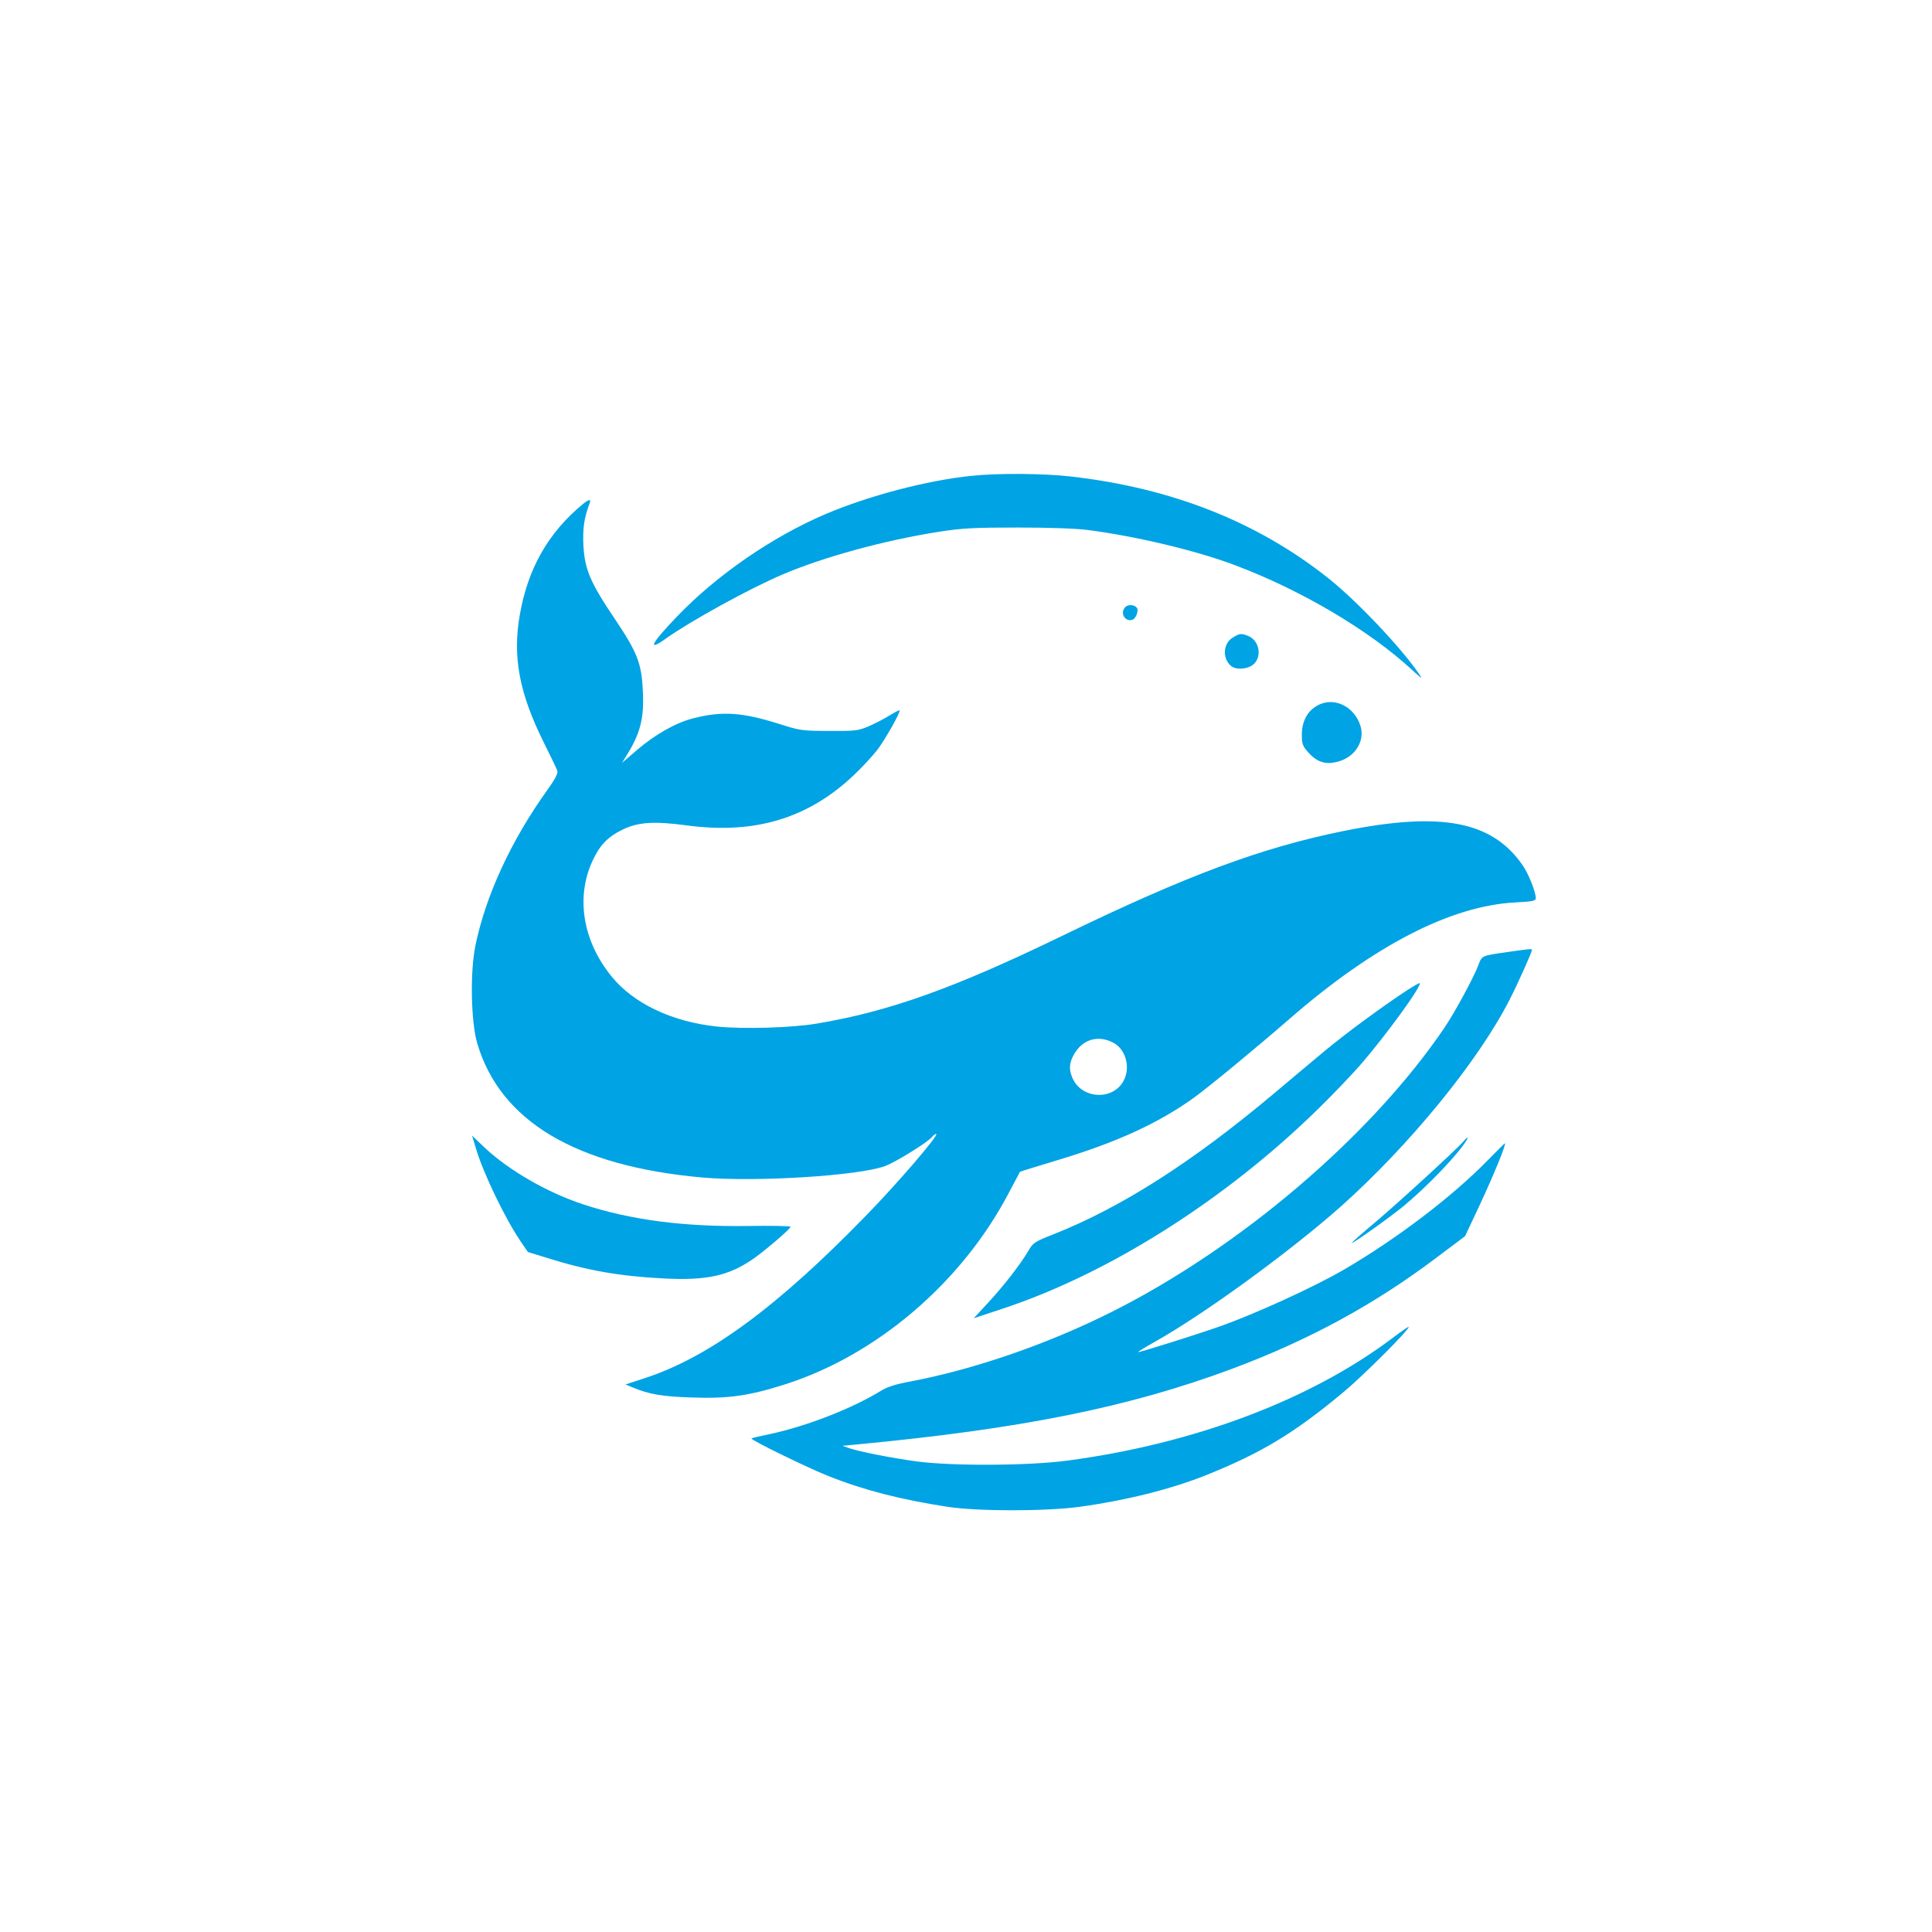
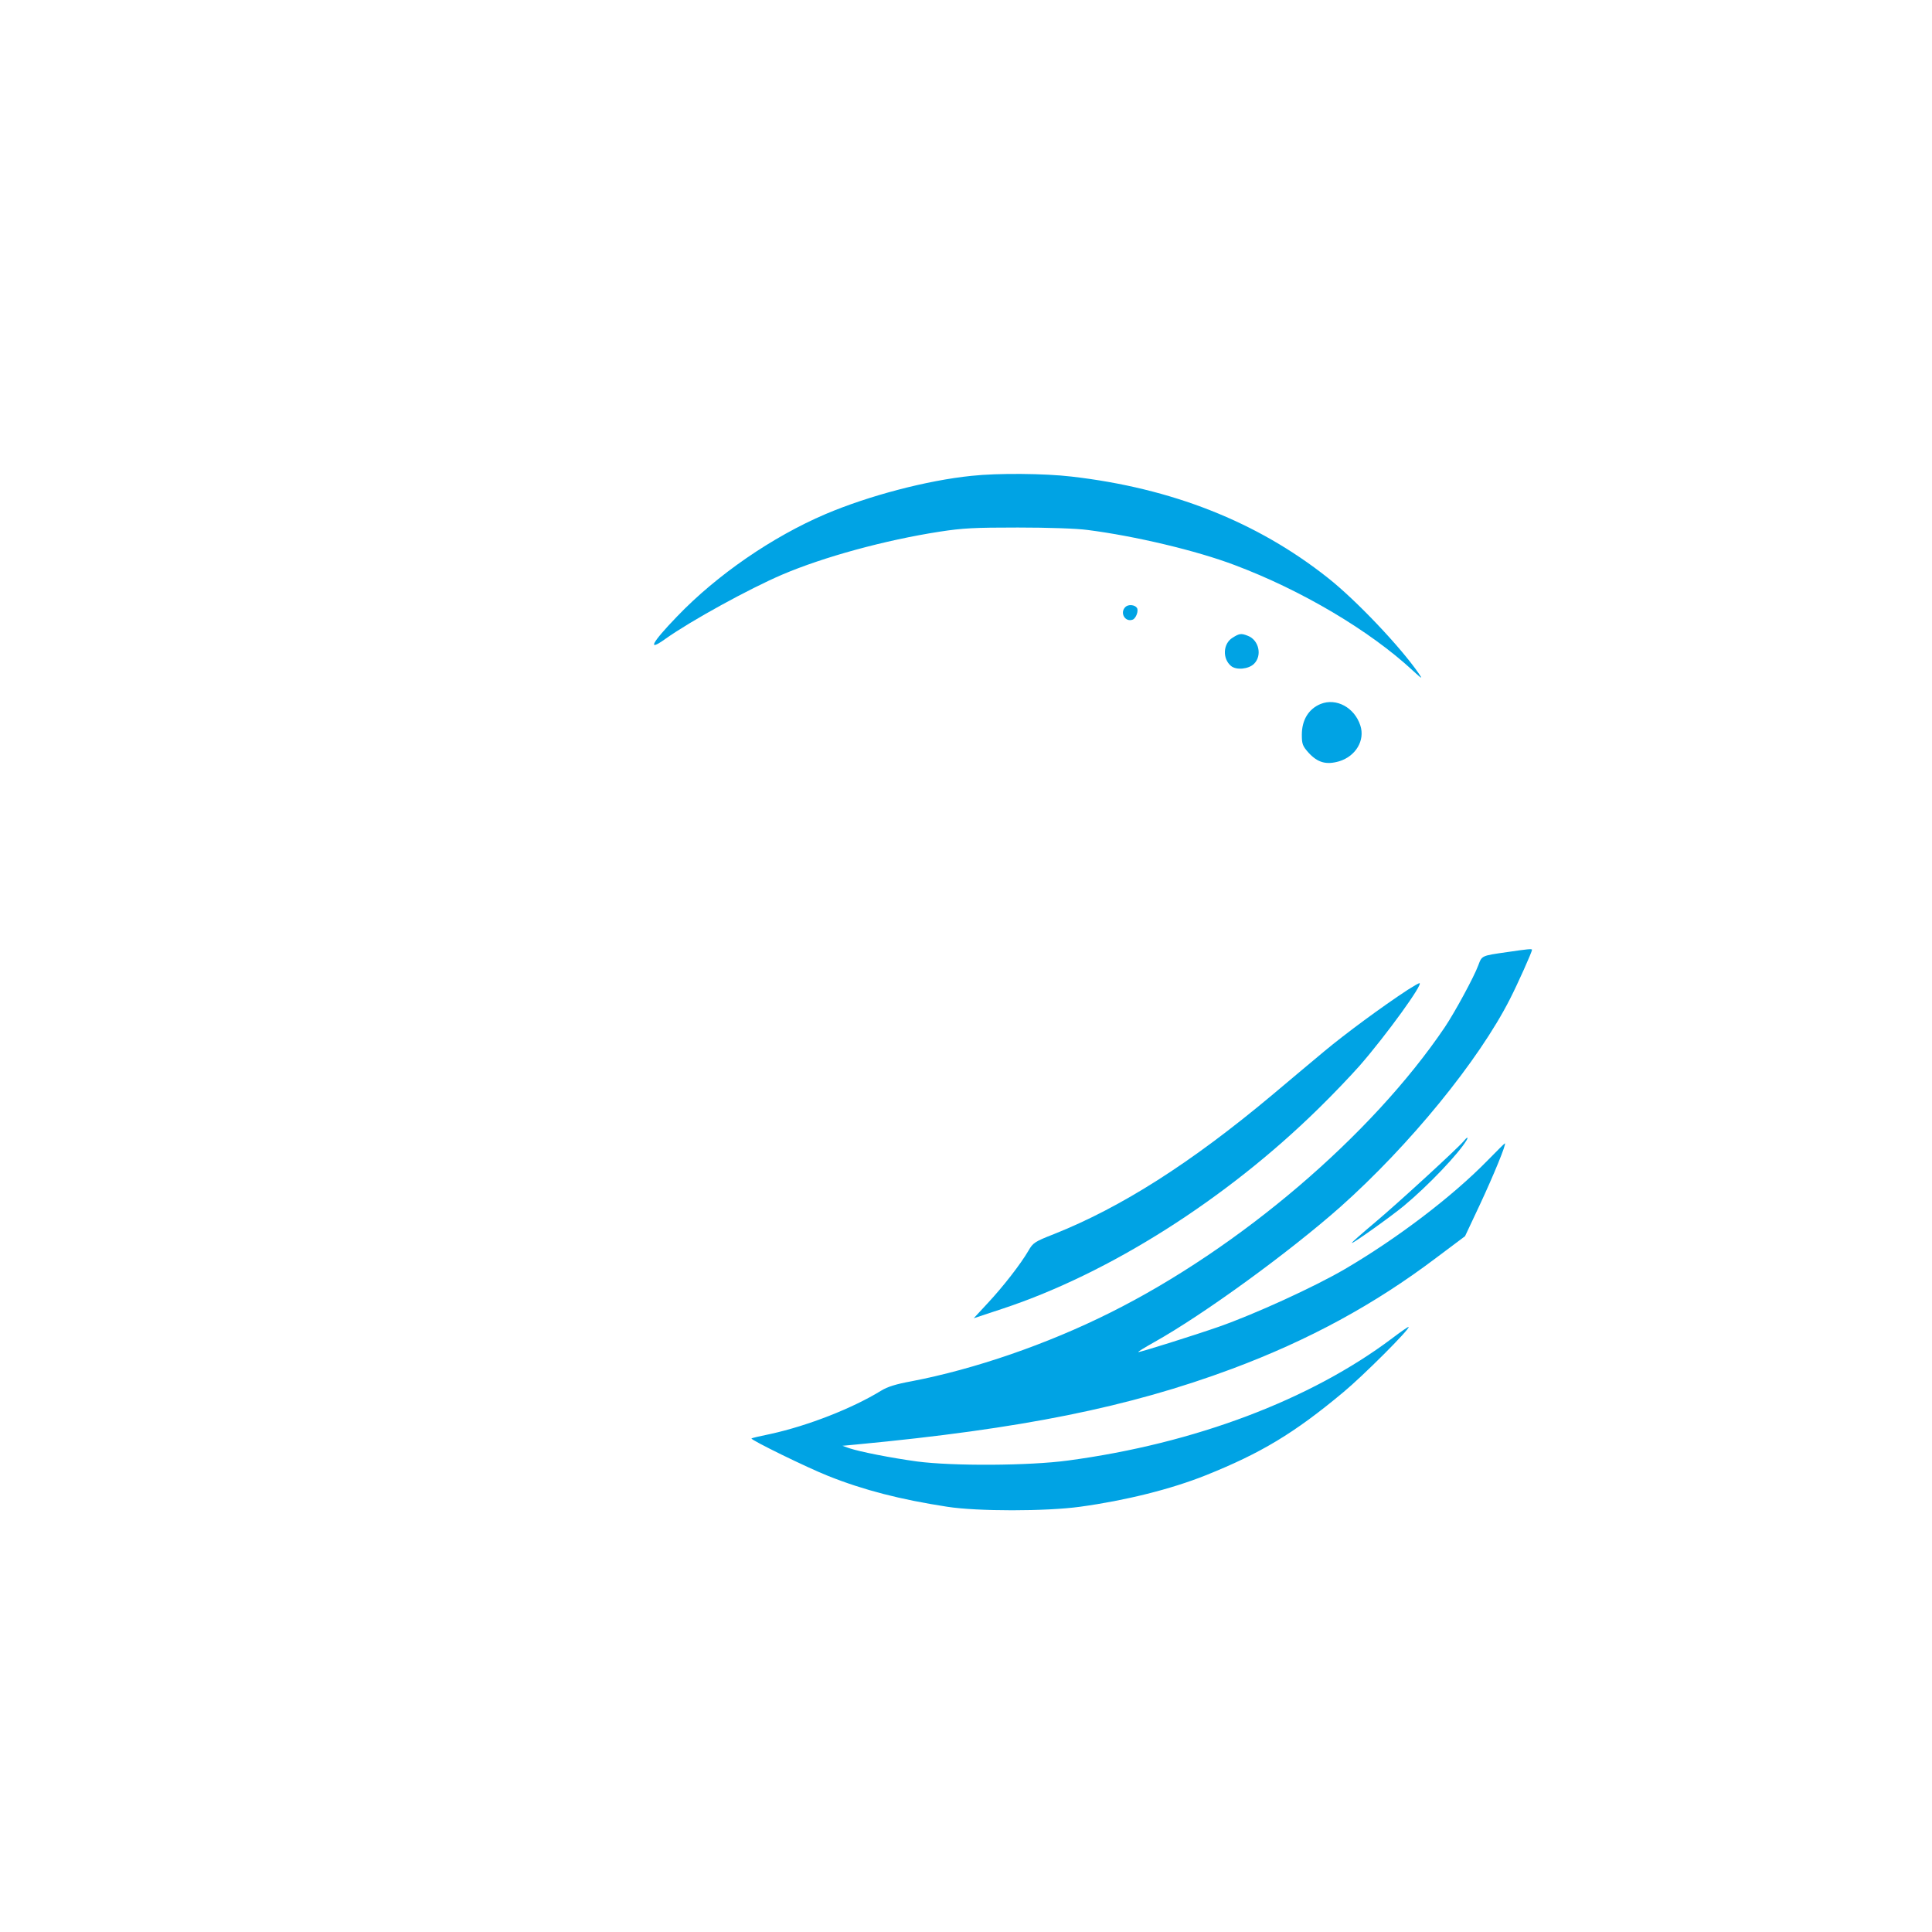
<svg xmlns="http://www.w3.org/2000/svg" version="1.0" width="1024pt" height="1024pt" viewBox="0 0 1024 1024" preserveAspectRatio="xMidYMid meet">
  <g transform="translate(0,1024) scale(0.1,-0.1)" fill="#00a3e4" stroke="none">
    <path d="M5150 7718 c-237 -24 -547 -106 -775 -203 -281 -120 -575 -322 -786 -542 -137 -142 -161 -190 -62 -119 135 96 445 266 618 340 220 94 545 183 835 228 123 19 185 22 415 22 159 0 311 -5 370 -13 250 -32 576 -109 779 -186 352 -132 716 -347 945 -560 49 -45 52 -46 31 -15 -96 140 -333 390 -483 508 -375 297 -827 475 -1357 536 -144 17 -391 19 -530 4z" />
-     <path d="M3090 7569 c-183 -151 -292 -341 -335 -588 -39 -223 -3 -415 128 -678 35 -70 67 -137 71 -148 4 -14 -11 -44 -55 -105 -190 -265 -325 -558 -379 -821 -29 -140 -24 -403 9 -517 121 -414 522 -653 1193 -713 283 -25 832 9 970 61 56 21 224 125 247 153 7 9 18 17 23 17 20 0 -203 -260 -371 -432 -472 -486 -833 -751 -1172 -862 l-104 -34 39 -16 c87 -36 154 -48 312 -53 195 -7 304 9 493 69 488 155 939 541 1187 1014 32 60 59 111 60 113 2 2 90 29 196 61 316 95 534 195 722 329 78 56 321 256 511 421 447 389 856 600 1198 617 92 5 107 8 107 23 0 32 -39 130 -69 173 -162 235 -430 287 -948 183 -438 -89 -829 -234 -1493 -556 -571 -277 -917 -401 -1300 -465 -134 -23 -392 -30 -529 -16 -239 25 -443 122 -559 265 -152 186 -191 417 -103 610 38 84 81 130 157 167 84 42 169 48 346 24 361 -48 644 38 887 270 44 42 97 100 119 128 42 54 127 205 120 212 -2 2 -26 -10 -53 -27 -28 -17 -77 -43 -110 -57 -56 -24 -70 -26 -210 -25 -144 0 -155 2 -265 37 -196 62 -303 69 -455 30 -89 -22 -200 -84 -294 -164 l-84 -72 27 44 c71 114 91 197 83 340 -7 146 -30 203 -152 384 -127 189 -156 257 -163 386 -4 89 4 146 34 224 8 21 -6 18 -36 -6z m2815 -2858 c63 -36 87 -130 51 -198 -56 -108 -224 -99 -272 14 -20 46 -17 79 8 124 46 82 131 106 213 60z" />
    <path d="M5965 7023 c-32 -31 -1 -83 39 -67 17 7 32 47 22 62 -11 17 -46 20 -61 5z" />
    <path d="M6533 6860 c-51 -31 -55 -111 -8 -150 28 -23 93 -17 122 12 44 44 25 126 -33 148 -35 14 -45 13 -81 -10z" />
    <path d="M7000 6509 c-64 -26 -100 -85 -100 -163 0 -50 4 -60 36 -96 48 -52 93 -65 162 -45 88 27 138 111 112 190 -31 95 -127 147 -210 114z" />
    <path d="M7990 5194 c-139 -20 -135 -18 -155 -71 -23 -62 -124 -248 -177 -327 -387 -573 -1087 -1171 -1775 -1514 -334 -167 -718 -299 -1052 -363 -82 -15 -127 -29 -161 -50 -153 -94 -389 -186 -585 -229 -54 -11 -101 -22 -102 -24 -7 -7 298 -156 407 -199 188 -75 383 -125 630 -163 159 -25 524 -25 705 0 241 33 481 93 664 166 295 118 471 224 731 441 105 87 355 337 346 346 -2 2 -41 -25 -87 -60 -433 -326 -1046 -558 -1718 -648 -206 -28 -612 -30 -801 -5 -138 19 -301 51 -358 70 l-37 13 75 7 c876 83 1442 197 1990 401 407 152 755 341 1083 589 l152 114 79 168 c71 152 142 324 132 324 -2 0 -43 -41 -92 -91 -187 -191 -477 -412 -757 -576 -161 -94 -476 -238 -667 -305 -120 -42 -424 -138 -427 -134 -2 2 36 25 84 52 263 147 717 478 987 717 368 328 733 775 899 1102 41 80 117 250 117 261 0 6 -22 4 -130 -12z" />
    <path d="M7460 4993 c-134 -88 -327 -230 -441 -325 -68 -57 -194 -162 -279 -234 -428 -358 -797 -593 -1154 -735 -102 -40 -111 -46 -135 -88 -42 -72 -134 -190 -215 -277 l-75 -81 157 52 c563 187 1180 578 1670 1059 74 72 171 174 218 227 143 164 343 441 317 438 -4 0 -33 -17 -63 -36z" />
-     <path d="M2522 4155 c39 -133 154 -371 237 -494 l39 -57 104 -32 c210 -66 382 -96 614 -108 233 -12 348 14 481 107 68 49 193 156 193 167 0 4 -101 6 -225 4 -340 -5 -623 32 -872 114 -190 62 -395 180 -524 301 l-67 64 20 -66z" />
    <path d="M7759 4193 c-31 -38 -353 -333 -471 -432 -69 -58 -125 -107 -123 -109 4 -5 210 142 275 196 129 107 292 278 334 350 10 18 1 15 -15 -5z" />
  </g>
</svg>